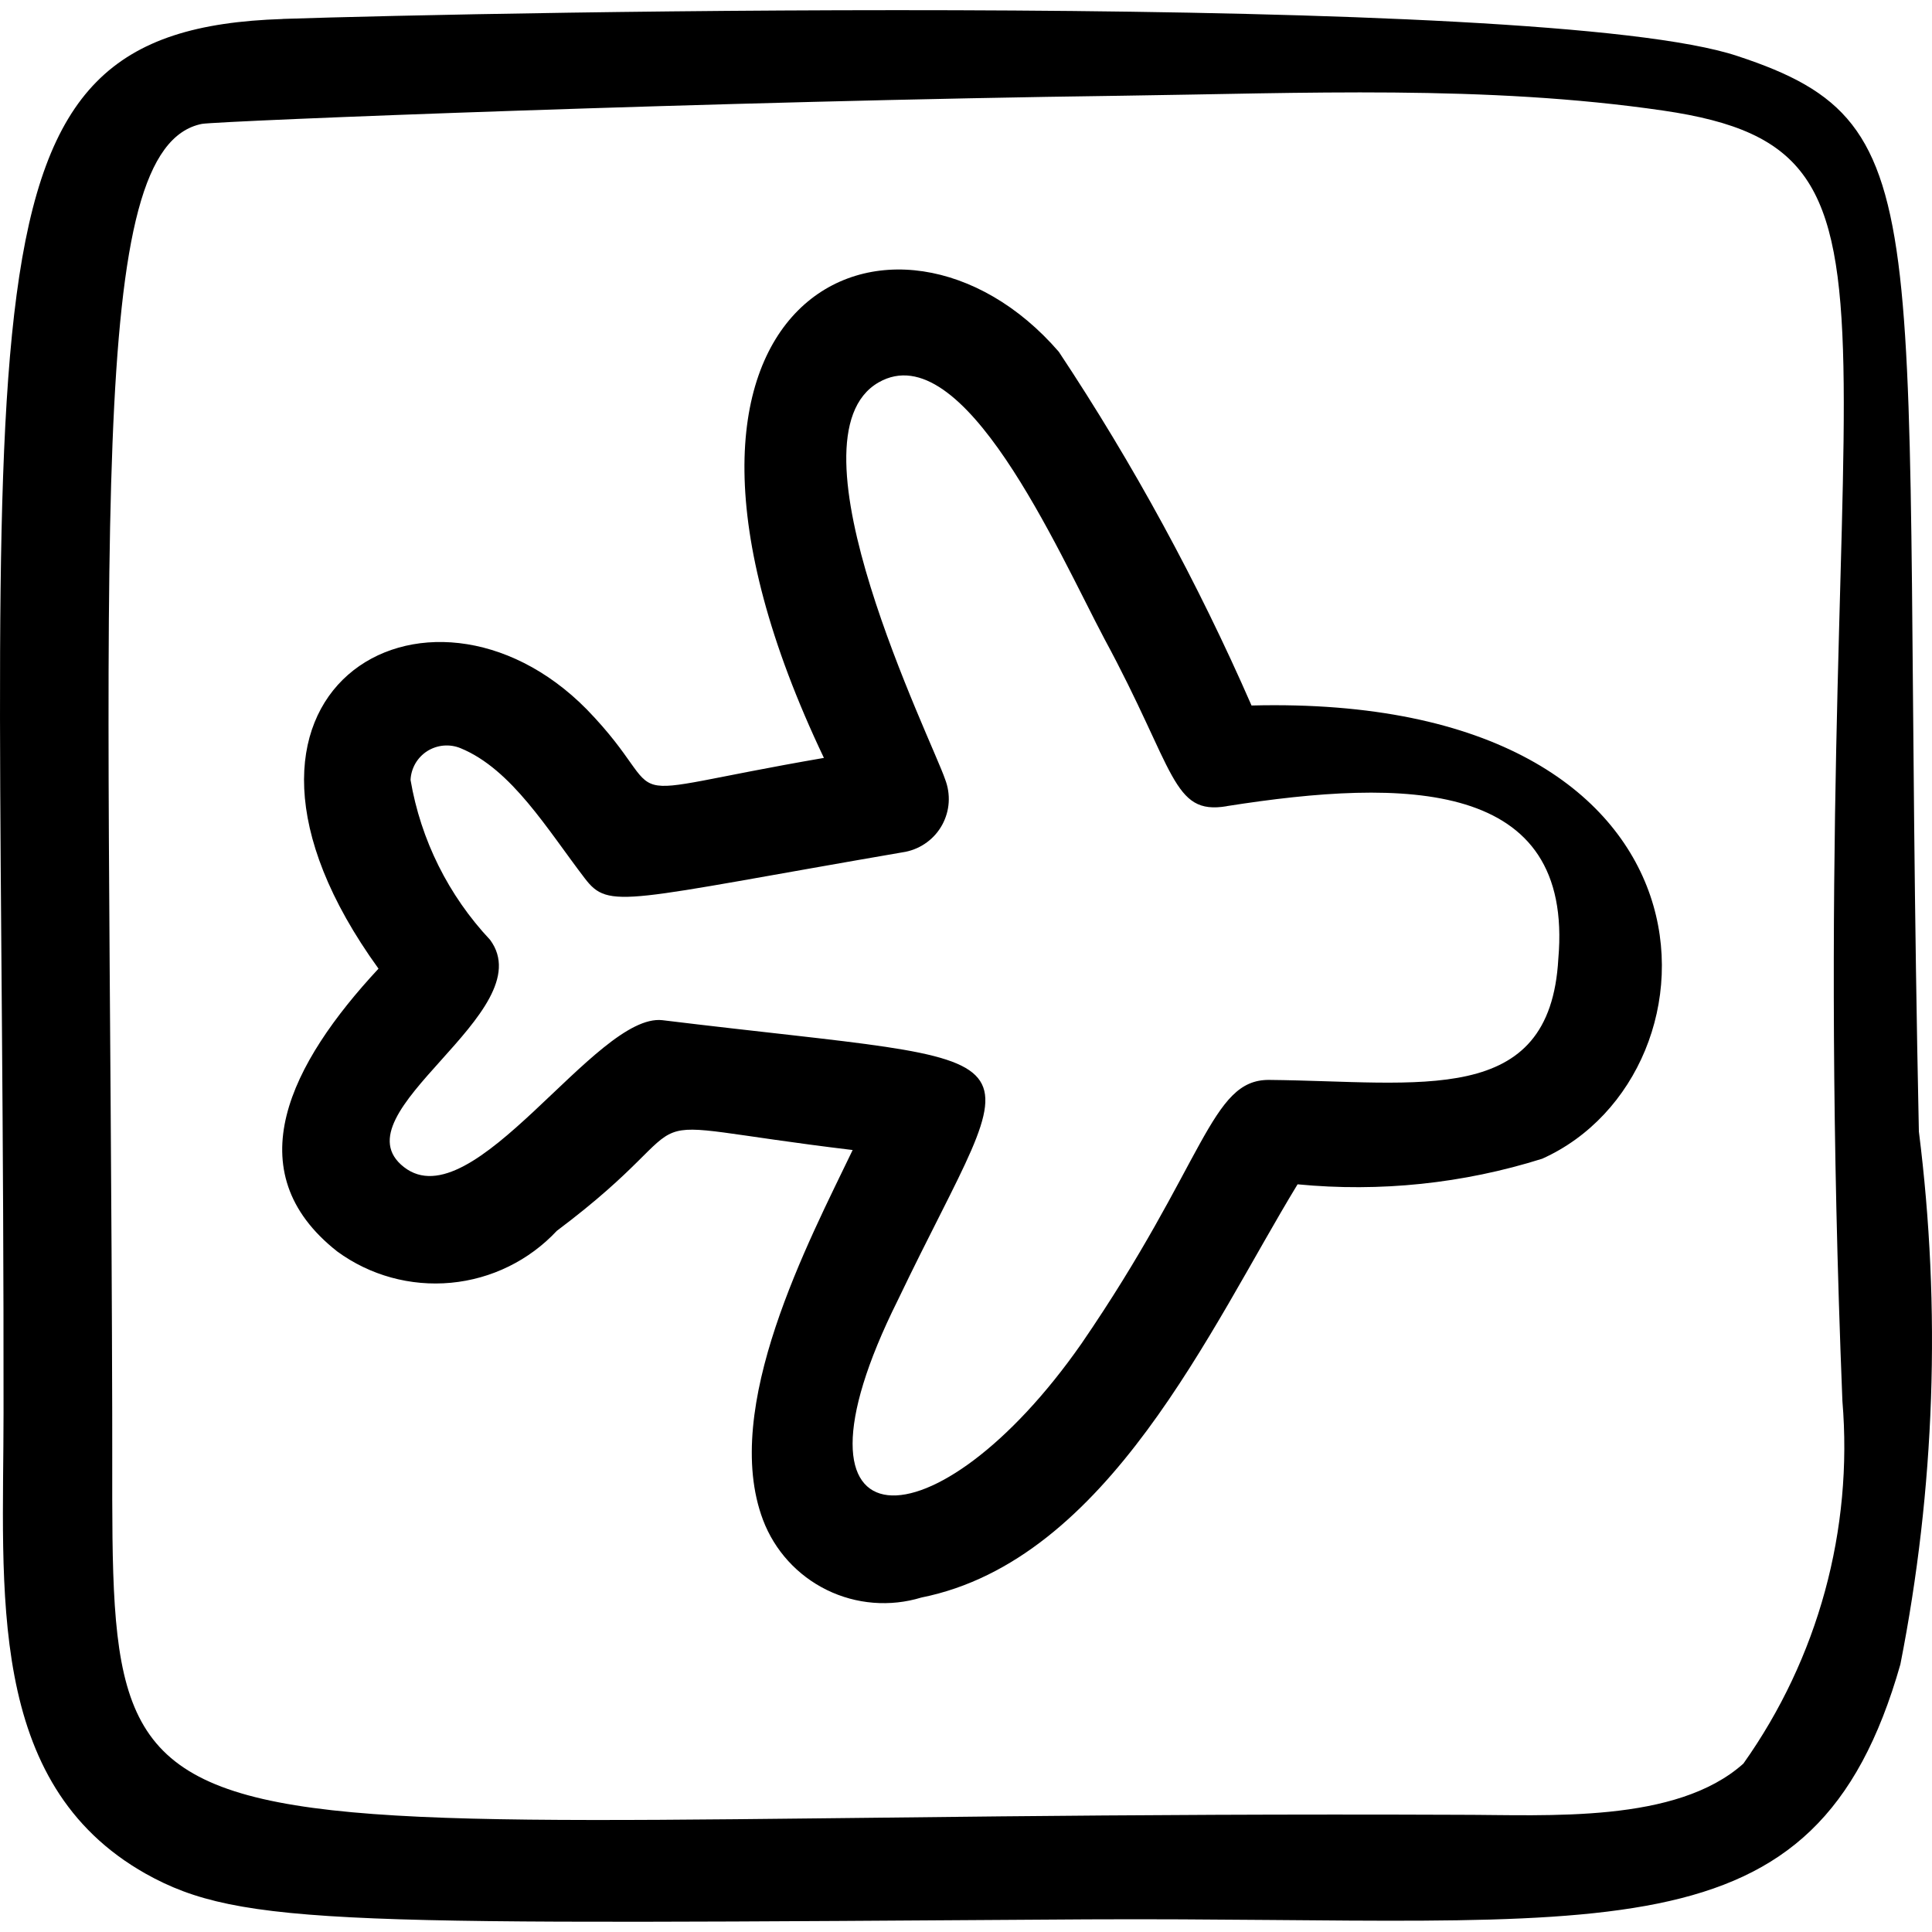
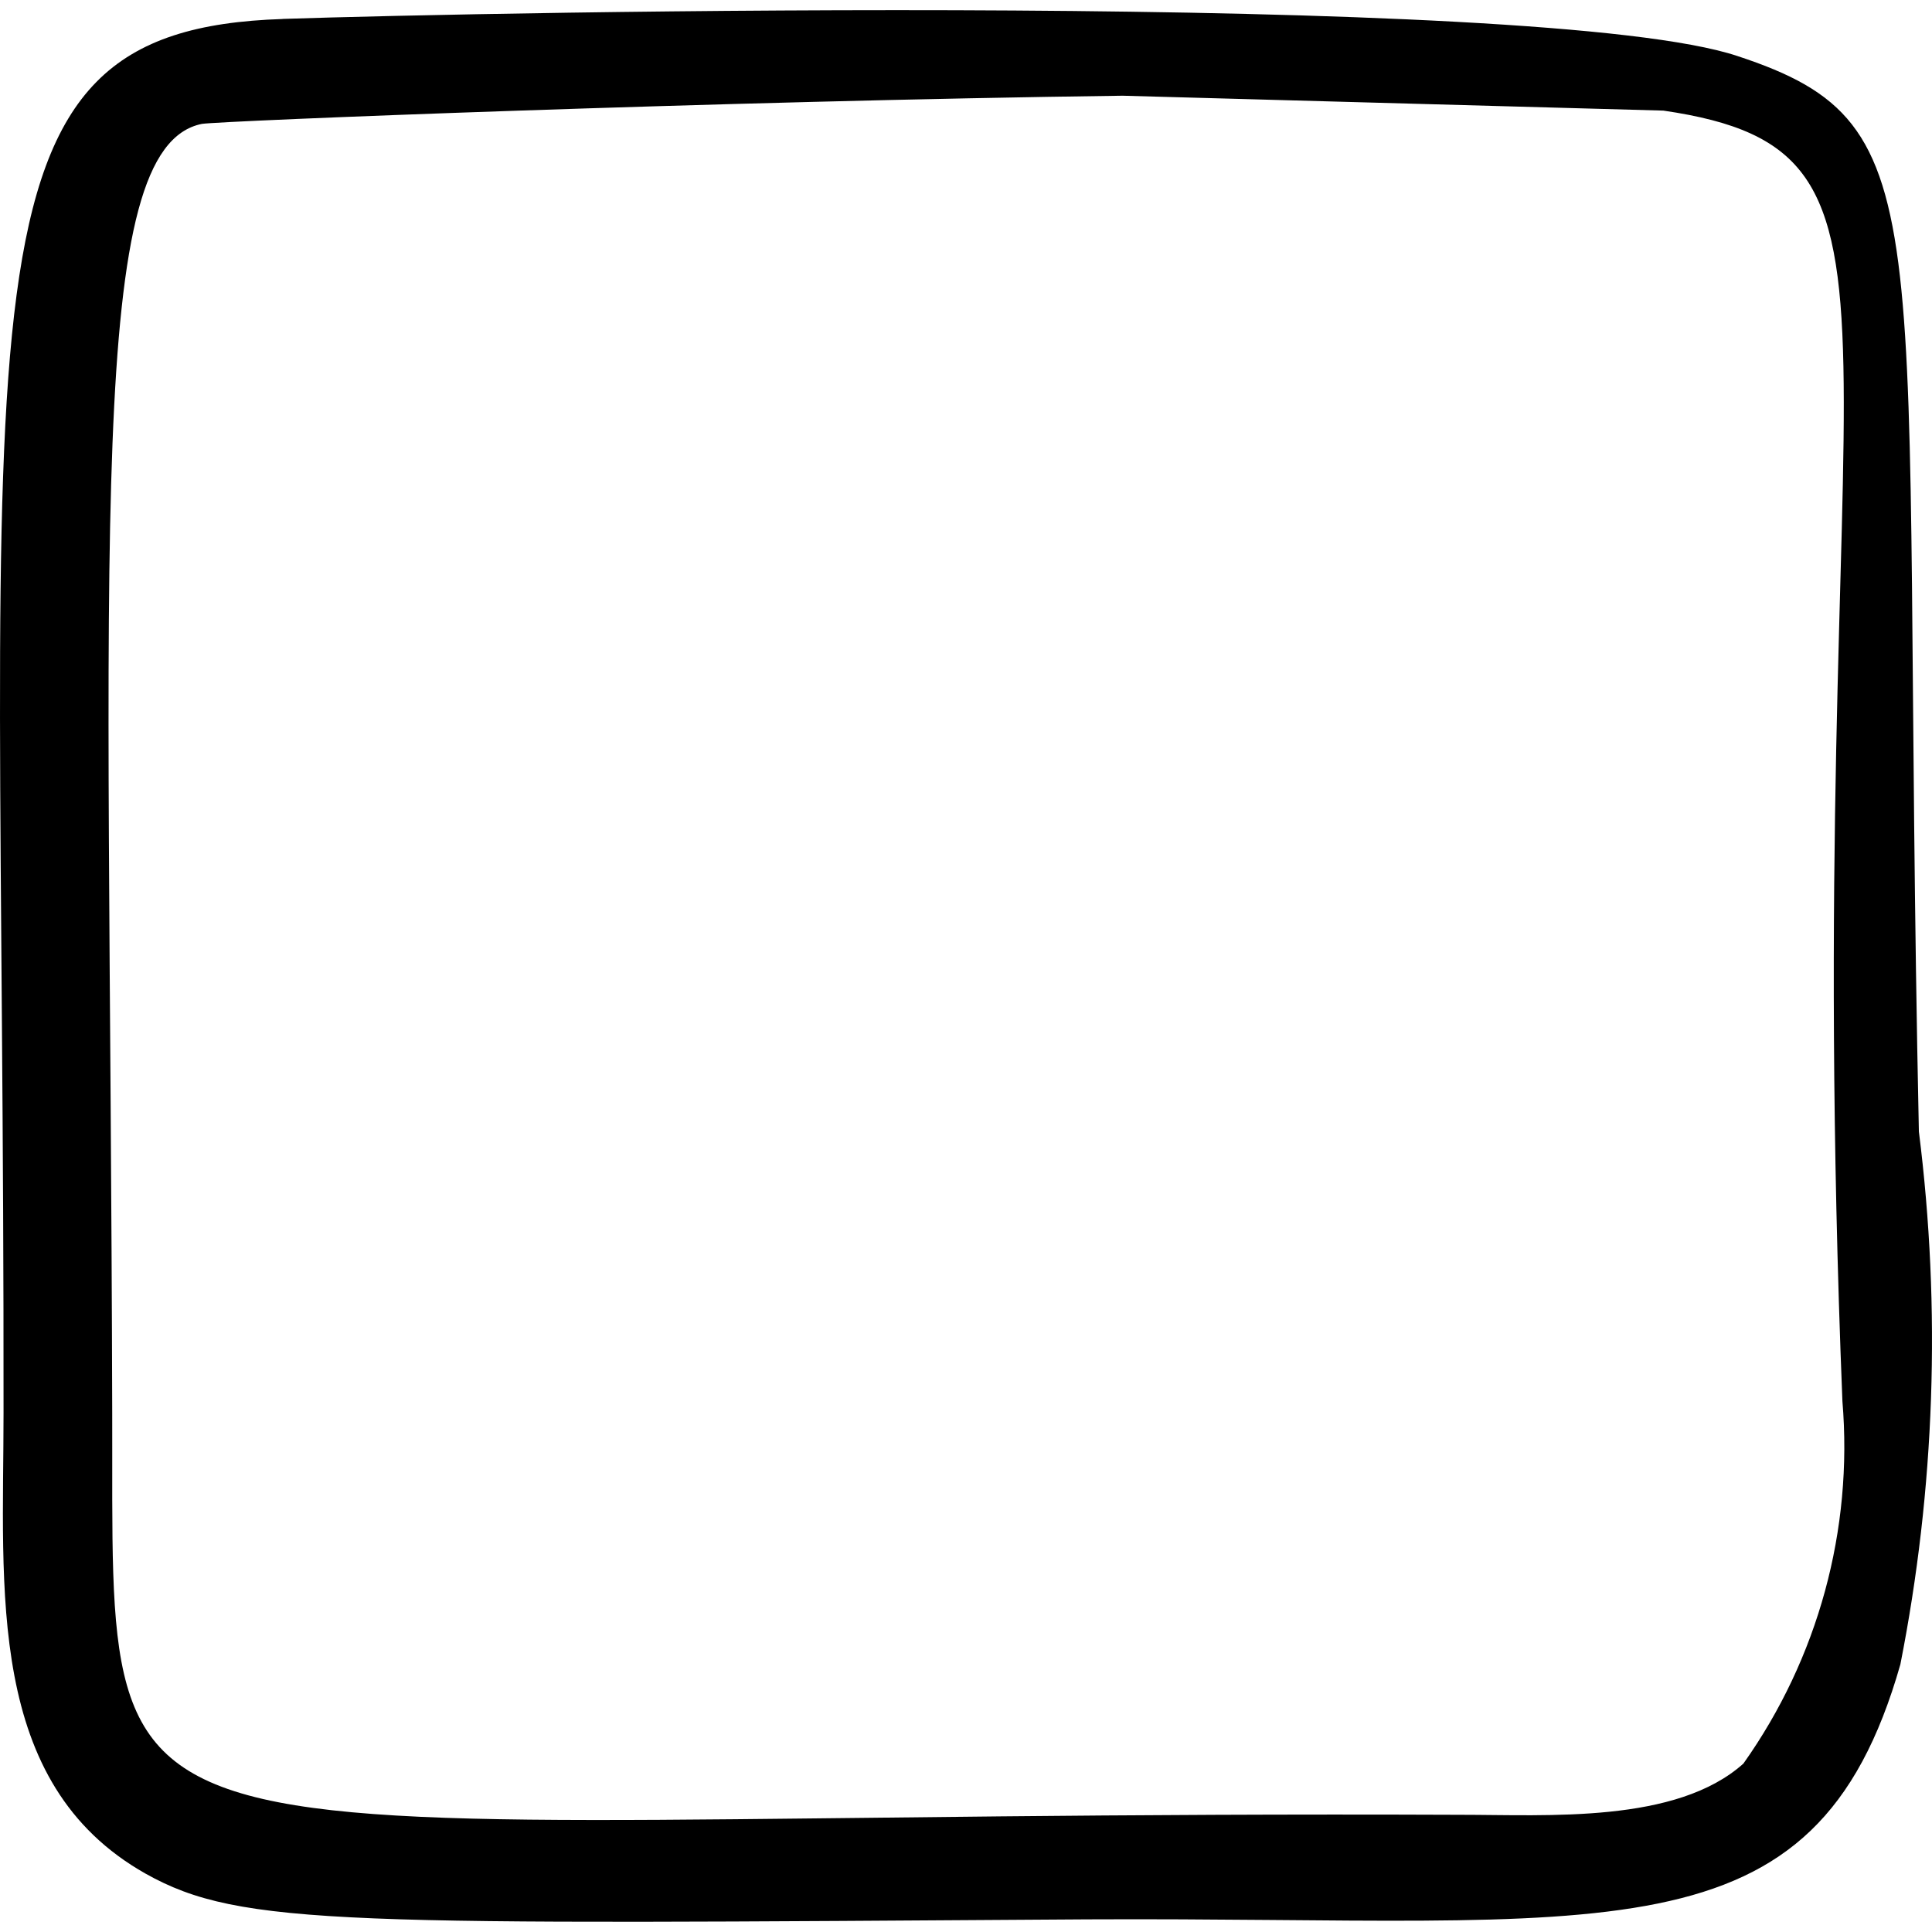
<svg xmlns="http://www.w3.org/2000/svg" fill="none" viewBox="0 0 24 24" id="Airplane-Mode-Rectangle--Streamline-Freehand">
  <desc>
    Airplane Mode Rectangle Streamline Icon: https://streamlinehq.com
  </desc>
-   <path fill="#000000" fill-rule="evenodd" d="M3.511 0.236C-0.692 0.372 0.057 3.464 0.044 17.548c0 2.207 -0.228 4.604 1.766 5.728 1.188 0.665 2.484 0.626 11.697 0.567 6.493 -0.033 9.036 0.565 10.1 -3.167 0.43 -2.18 0.508 -4.416 0.23 -6.62 -0.24 -11.38 0.364 -12.499 -2.254 -13.36 -2.417 -0.808 -15.534 -0.546 -18.072 -0.461v0.001ZM13.945 1.189c-4.976 0.065 -11.203 0.312 -11.437 0.35 -1.448 0.29 -1.142 4.958 -1.114 16.009 0.018 6.208 -0.61 4.925 16.737 4.996 1.106 0 2.692 0.11 3.526 -0.636 0.929 -1.309 1.364 -2.905 1.23 -4.504C22.349 3.981 24.2 1.891 20.663 1.374c-2.203 -0.322 -4.487 -0.215 -6.718 -0.185Z" clip-rule="evenodd" stroke-width="1" />
-   <path fill="#000000" fill-rule="evenodd" d="M10.235 9.415c-2.86 0.493 -1.784 0.596 -2.946 -0.603 -1.969 -1.996 -5.076 -0.223 -2.587 3.221 -1.093 1.175 -1.781 2.515 -0.513 3.513 0.407 0.298 0.91 0.436 1.413 0.389 0.503 -0.047 0.971 -0.277 1.315 -0.645 2.053 -1.54 0.562 -1.378 3.675 -1.004 -0.542 1.13 -1.64 3.198 -1.114 4.594 0.144 0.381 0.428 0.692 0.793 0.871 0.365 0.179 0.785 0.213 1.175 0.094 2.322 -0.465 3.593 -3.36 4.673 -5.133 1.024 0.099 2.058 -0.009 3.039 -0.318 2.355 -1.057 2.427 -5.784 -3.611 -5.63 -0.669 -1.531 -1.47 -3.002 -2.394 -4.394 -1.992 -2.307 -5.674 -0.744 -2.918 5.045Zm5.004 0.6c-0.68 0.114 -0.634 -0.443 -1.52 -2.08 -0.58 -1.096 -1.752 -3.786 -2.804 -3.185 -1.204 0.69 0.662 4.445 0.826 4.932 0.035 0.091 0.05 0.188 0.044 0.286 -0.006 0.097 -0.034 0.192 -0.08 0.277 -0.047 0.086 -0.111 0.16 -0.19 0.218 -0.078 0.058 -0.168 0.098 -0.264 0.118 -3.516 0.605 -3.683 0.728 -3.988 0.328 -0.462 -0.603 -0.906 -1.353 -1.54 -1.614 -0.067 -0.028 -0.139 -0.039 -0.212 -0.033 -0.072 0.006 -0.142 0.03 -0.203 0.068 -0.061 0.039 -0.112 0.092 -0.148 0.154 -0.036 0.063 -0.057 0.133 -0.06 0.205 0.127 0.745 0.471 1.435 0.988 1.986 0.662 0.896 -1.93 2.153 -1.07 2.823 0.86 0.67 2.381 -1.917 3.21 -1.825 4.963 0.606 4.517 0.152 2.925 3.478 -1.578 3.167 0.486 3.113 2.282 0.539 1.54 -2.246 1.601 -3.28 2.33 -3.275 1.881 0.018 3.49 0.35 3.593 -1.504 0.195 -2.235 -1.9 -2.246 -4.119 -1.897Z" clip-rule="evenodd" stroke-width="1" />
+   <path fill="#000000" fill-rule="evenodd" d="M3.511 0.236C-0.692 0.372 0.057 3.464 0.044 17.548c0 2.207 -0.228 4.604 1.766 5.728 1.188 0.665 2.484 0.626 11.697 0.567 6.493 -0.033 9.036 0.565 10.1 -3.167 0.43 -2.18 0.508 -4.416 0.23 -6.62 -0.24 -11.38 0.364 -12.499 -2.254 -13.36 -2.417 -0.808 -15.534 -0.546 -18.072 -0.461v0.001ZM13.945 1.189c-4.976 0.065 -11.203 0.312 -11.437 0.35 -1.448 0.29 -1.142 4.958 -1.114 16.009 0.018 6.208 -0.61 4.925 16.737 4.996 1.106 0 2.692 0.11 3.526 -0.636 0.929 -1.309 1.364 -2.905 1.23 -4.504C22.349 3.981 24.2 1.891 20.663 1.374Z" clip-rule="evenodd" stroke-width="1" />
</svg>